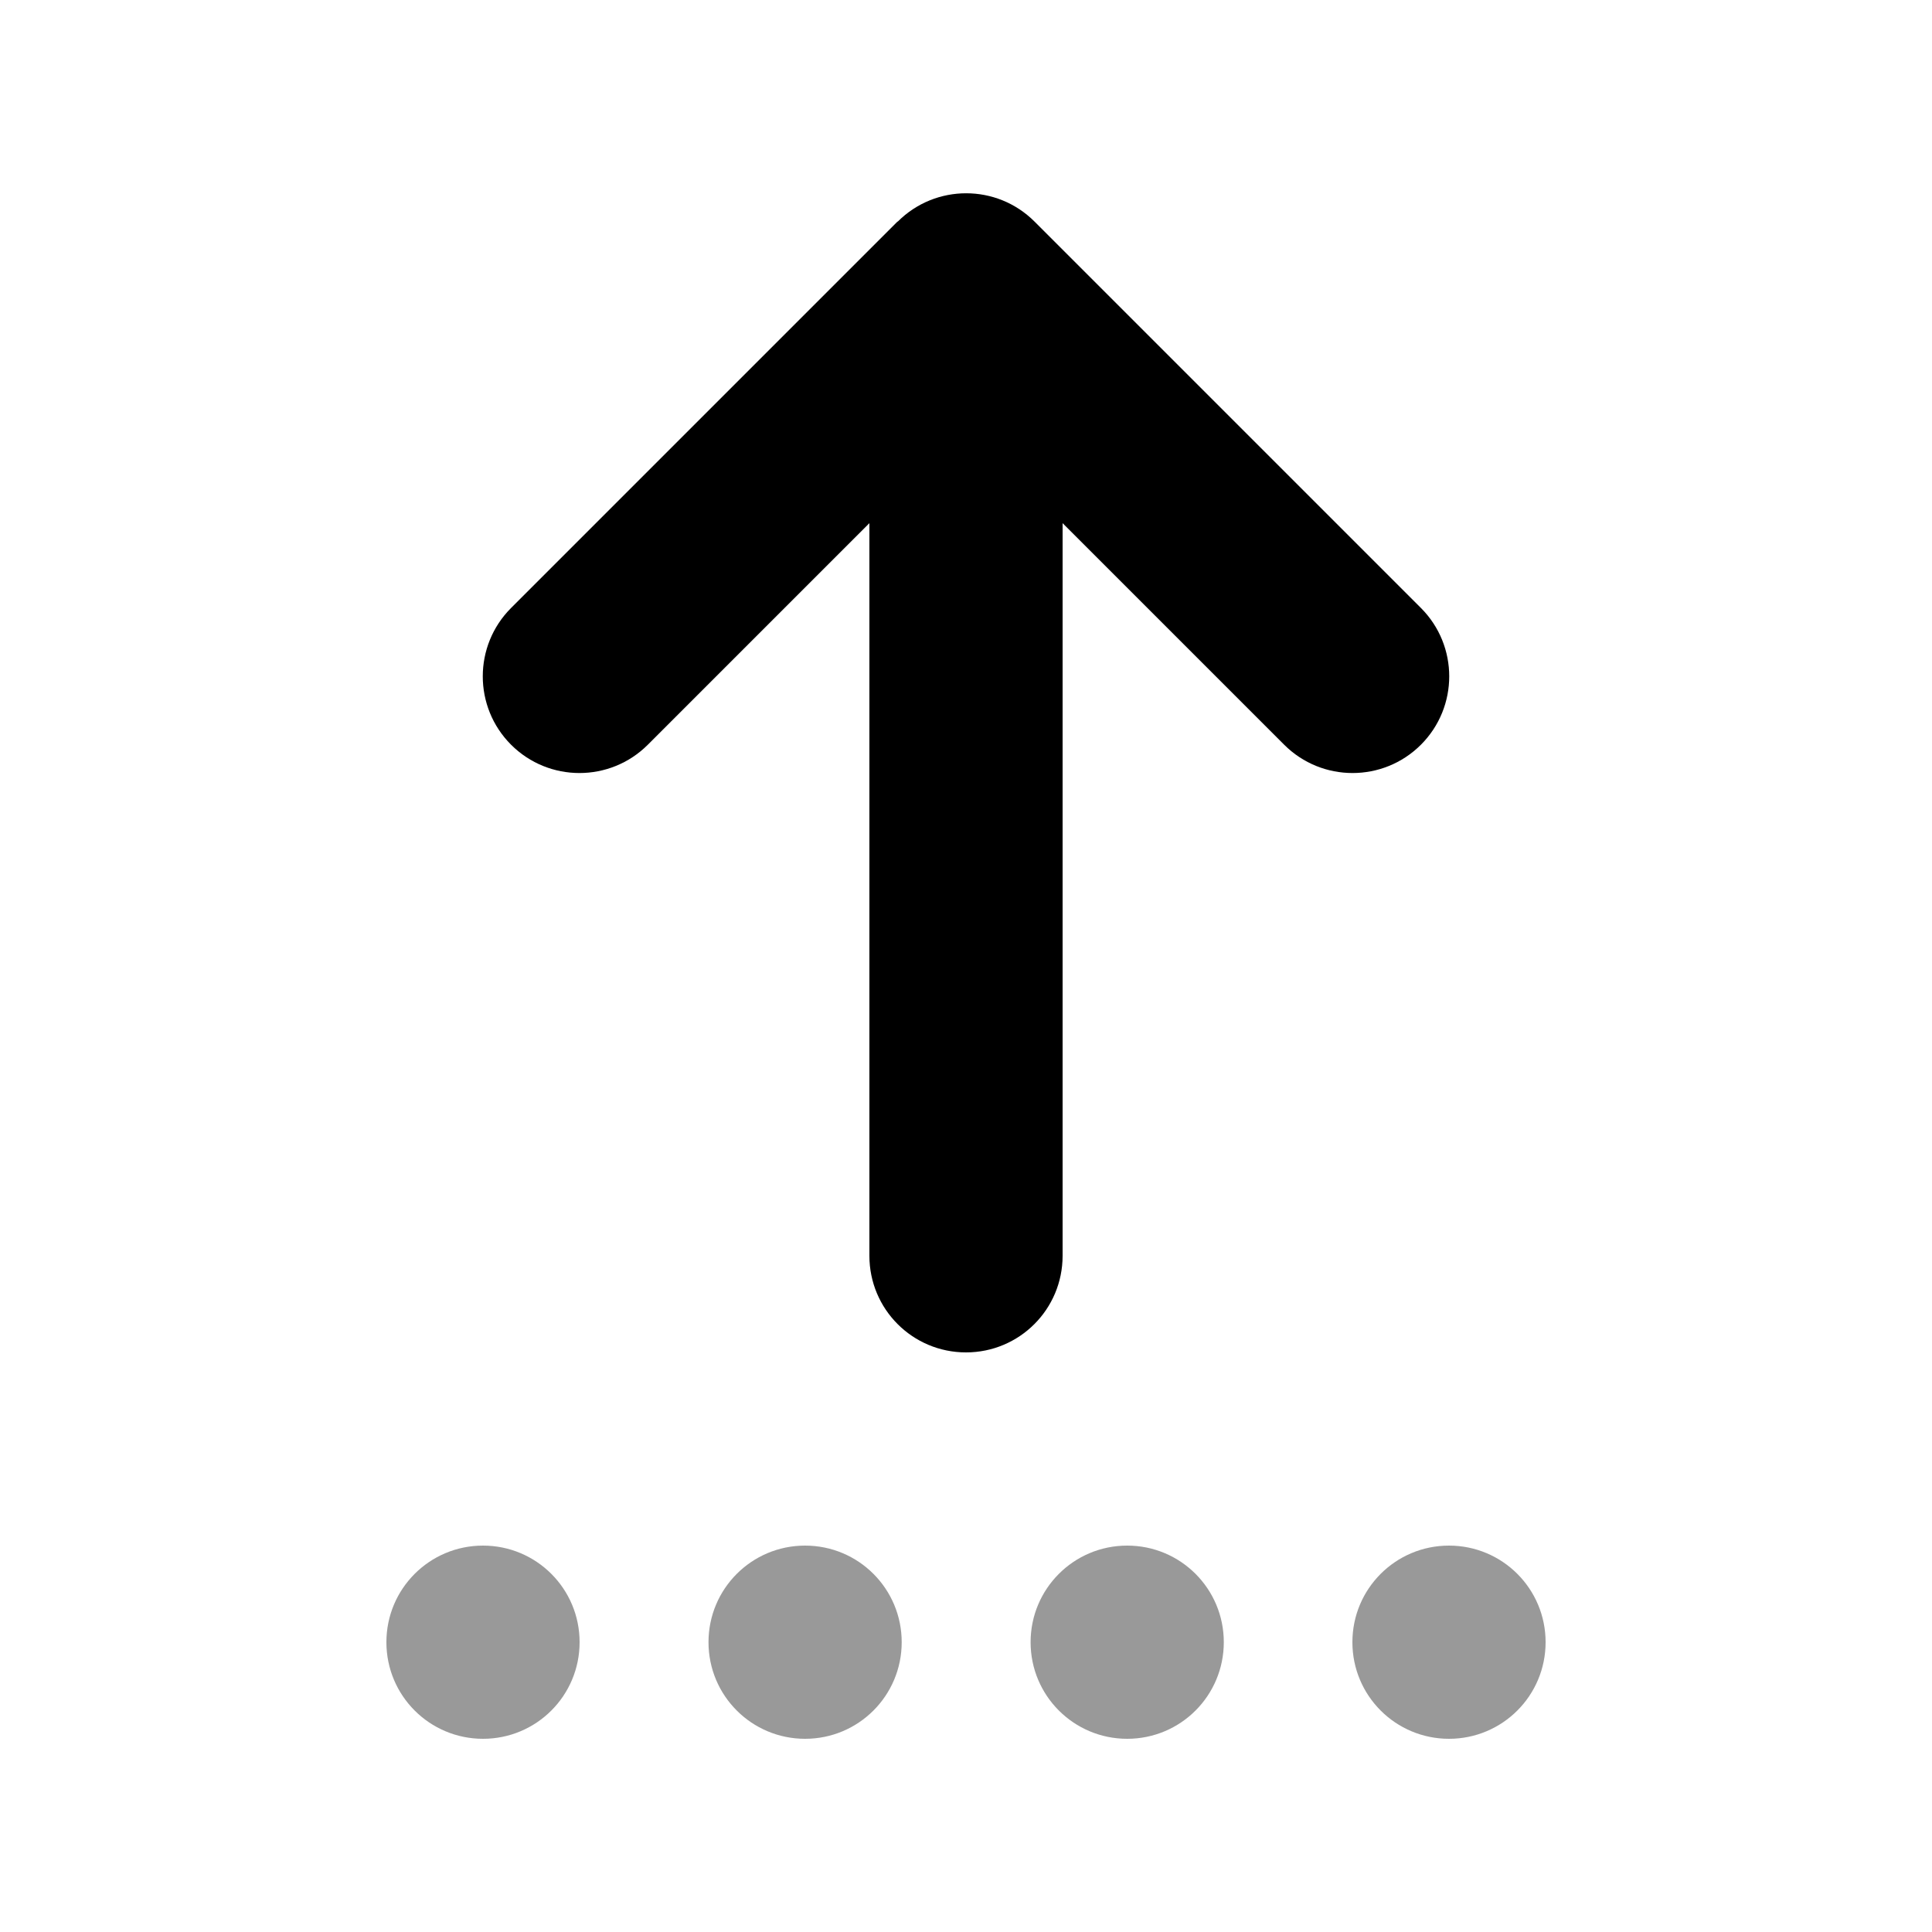
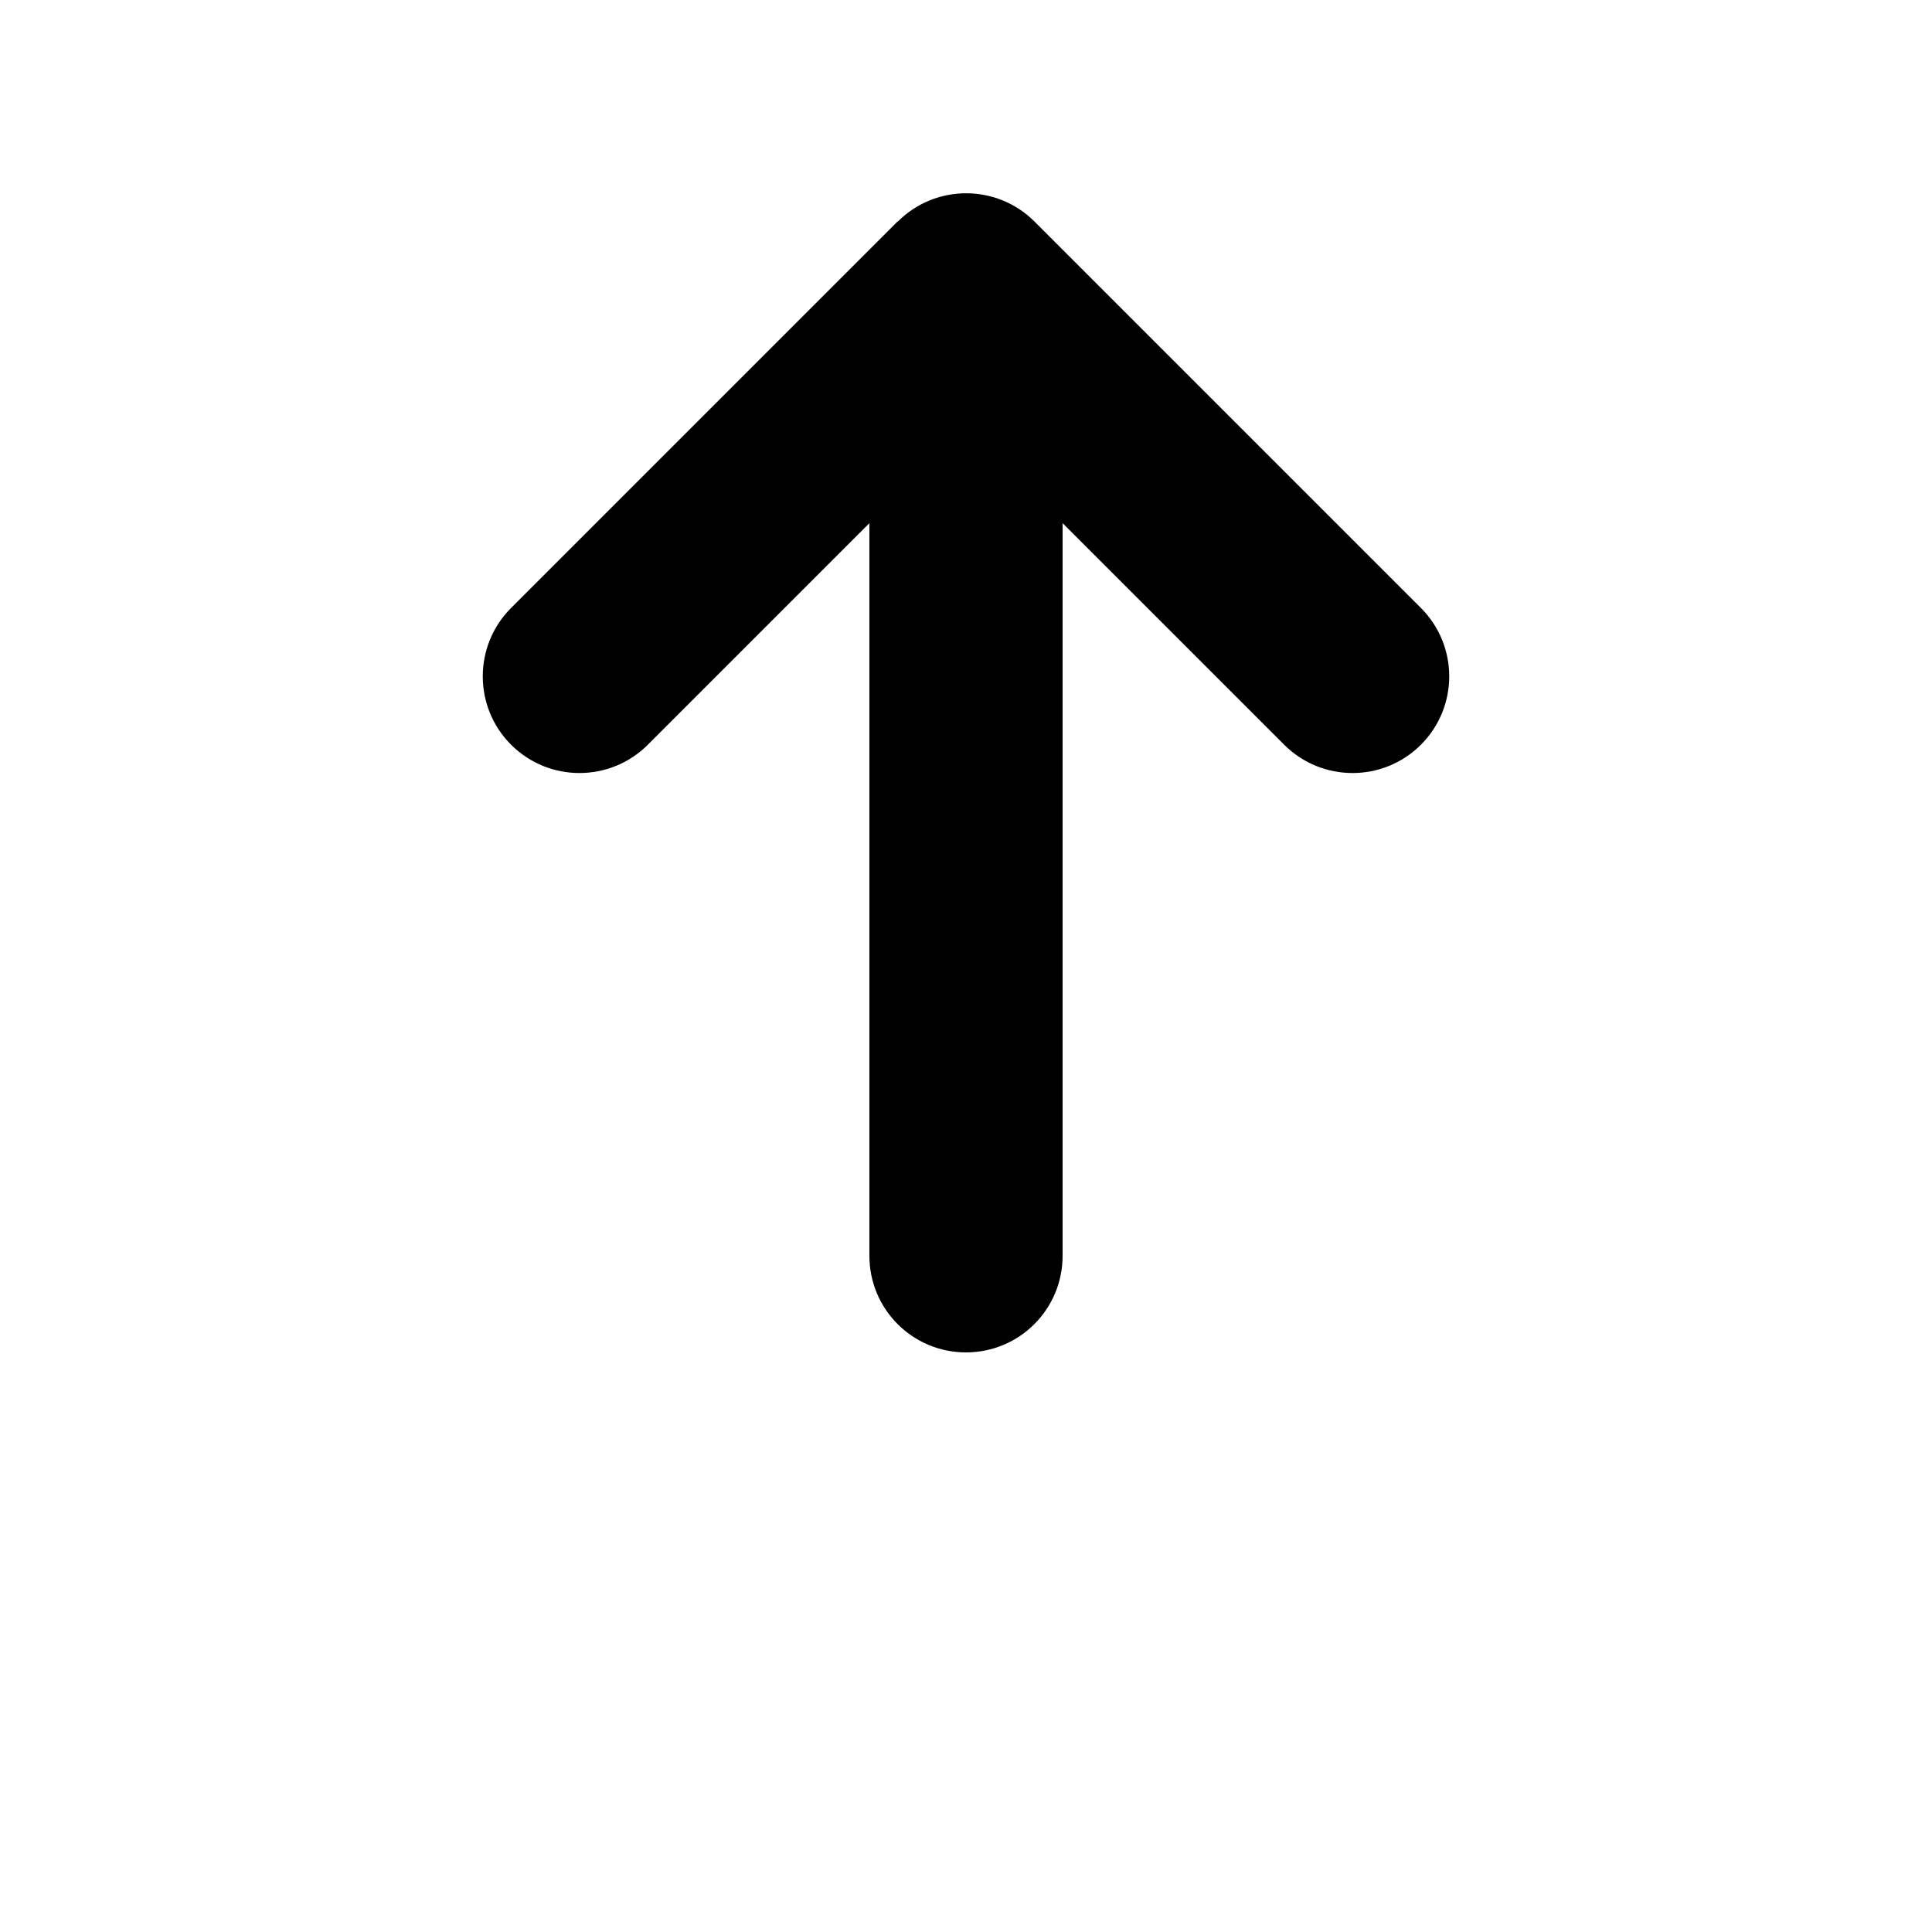
<svg xmlns="http://www.w3.org/2000/svg" viewBox="0 0 640 640">
-   <path opacity=".4" fill="currentColor" d="M128 544C128 561.7 142.3 576 160 576C177.7 576 192 561.7 192 544C192 526.3 177.7 512 160 512C142.3 512 128 526.3 128 544zM234.7 544C234.7 561.7 249 576 266.7 576C284.4 576 298.7 561.7 298.7 544C298.7 526.3 284.4 512 266.7 512C249 512 234.7 526.3 234.7 544zM341.4 544C341.4 561.7 355.7 576 373.4 576C391.1 576 405.4 561.7 405.4 544C405.4 526.3 391.1 512 373.4 512C355.7 512 341.4 526.3 341.4 544zM448 544C448 561.7 462.3 576 480 576C497.7 576 512 561.7 512 544C512 526.3 497.7 512 480 512C462.3 512 448 526.3 448 544z" />
  <path fill="currentColor" d="M297.4 73.4C309.9 60.9 330.2 60.9 342.7 73.4L470.7 201.4C483.2 213.9 483.2 234.2 470.7 246.7C458.2 259.2 437.9 259.2 425.4 246.7L352 173.3L352 416C352 433.7 337.7 448 320 448C302.3 448 288 433.7 288 416L288 173.3L214.6 246.7C202.1 259.2 181.8 259.2 169.3 246.7C156.8 234.2 156.8 213.9 169.3 201.4L297.3 73.4z" />
</svg>